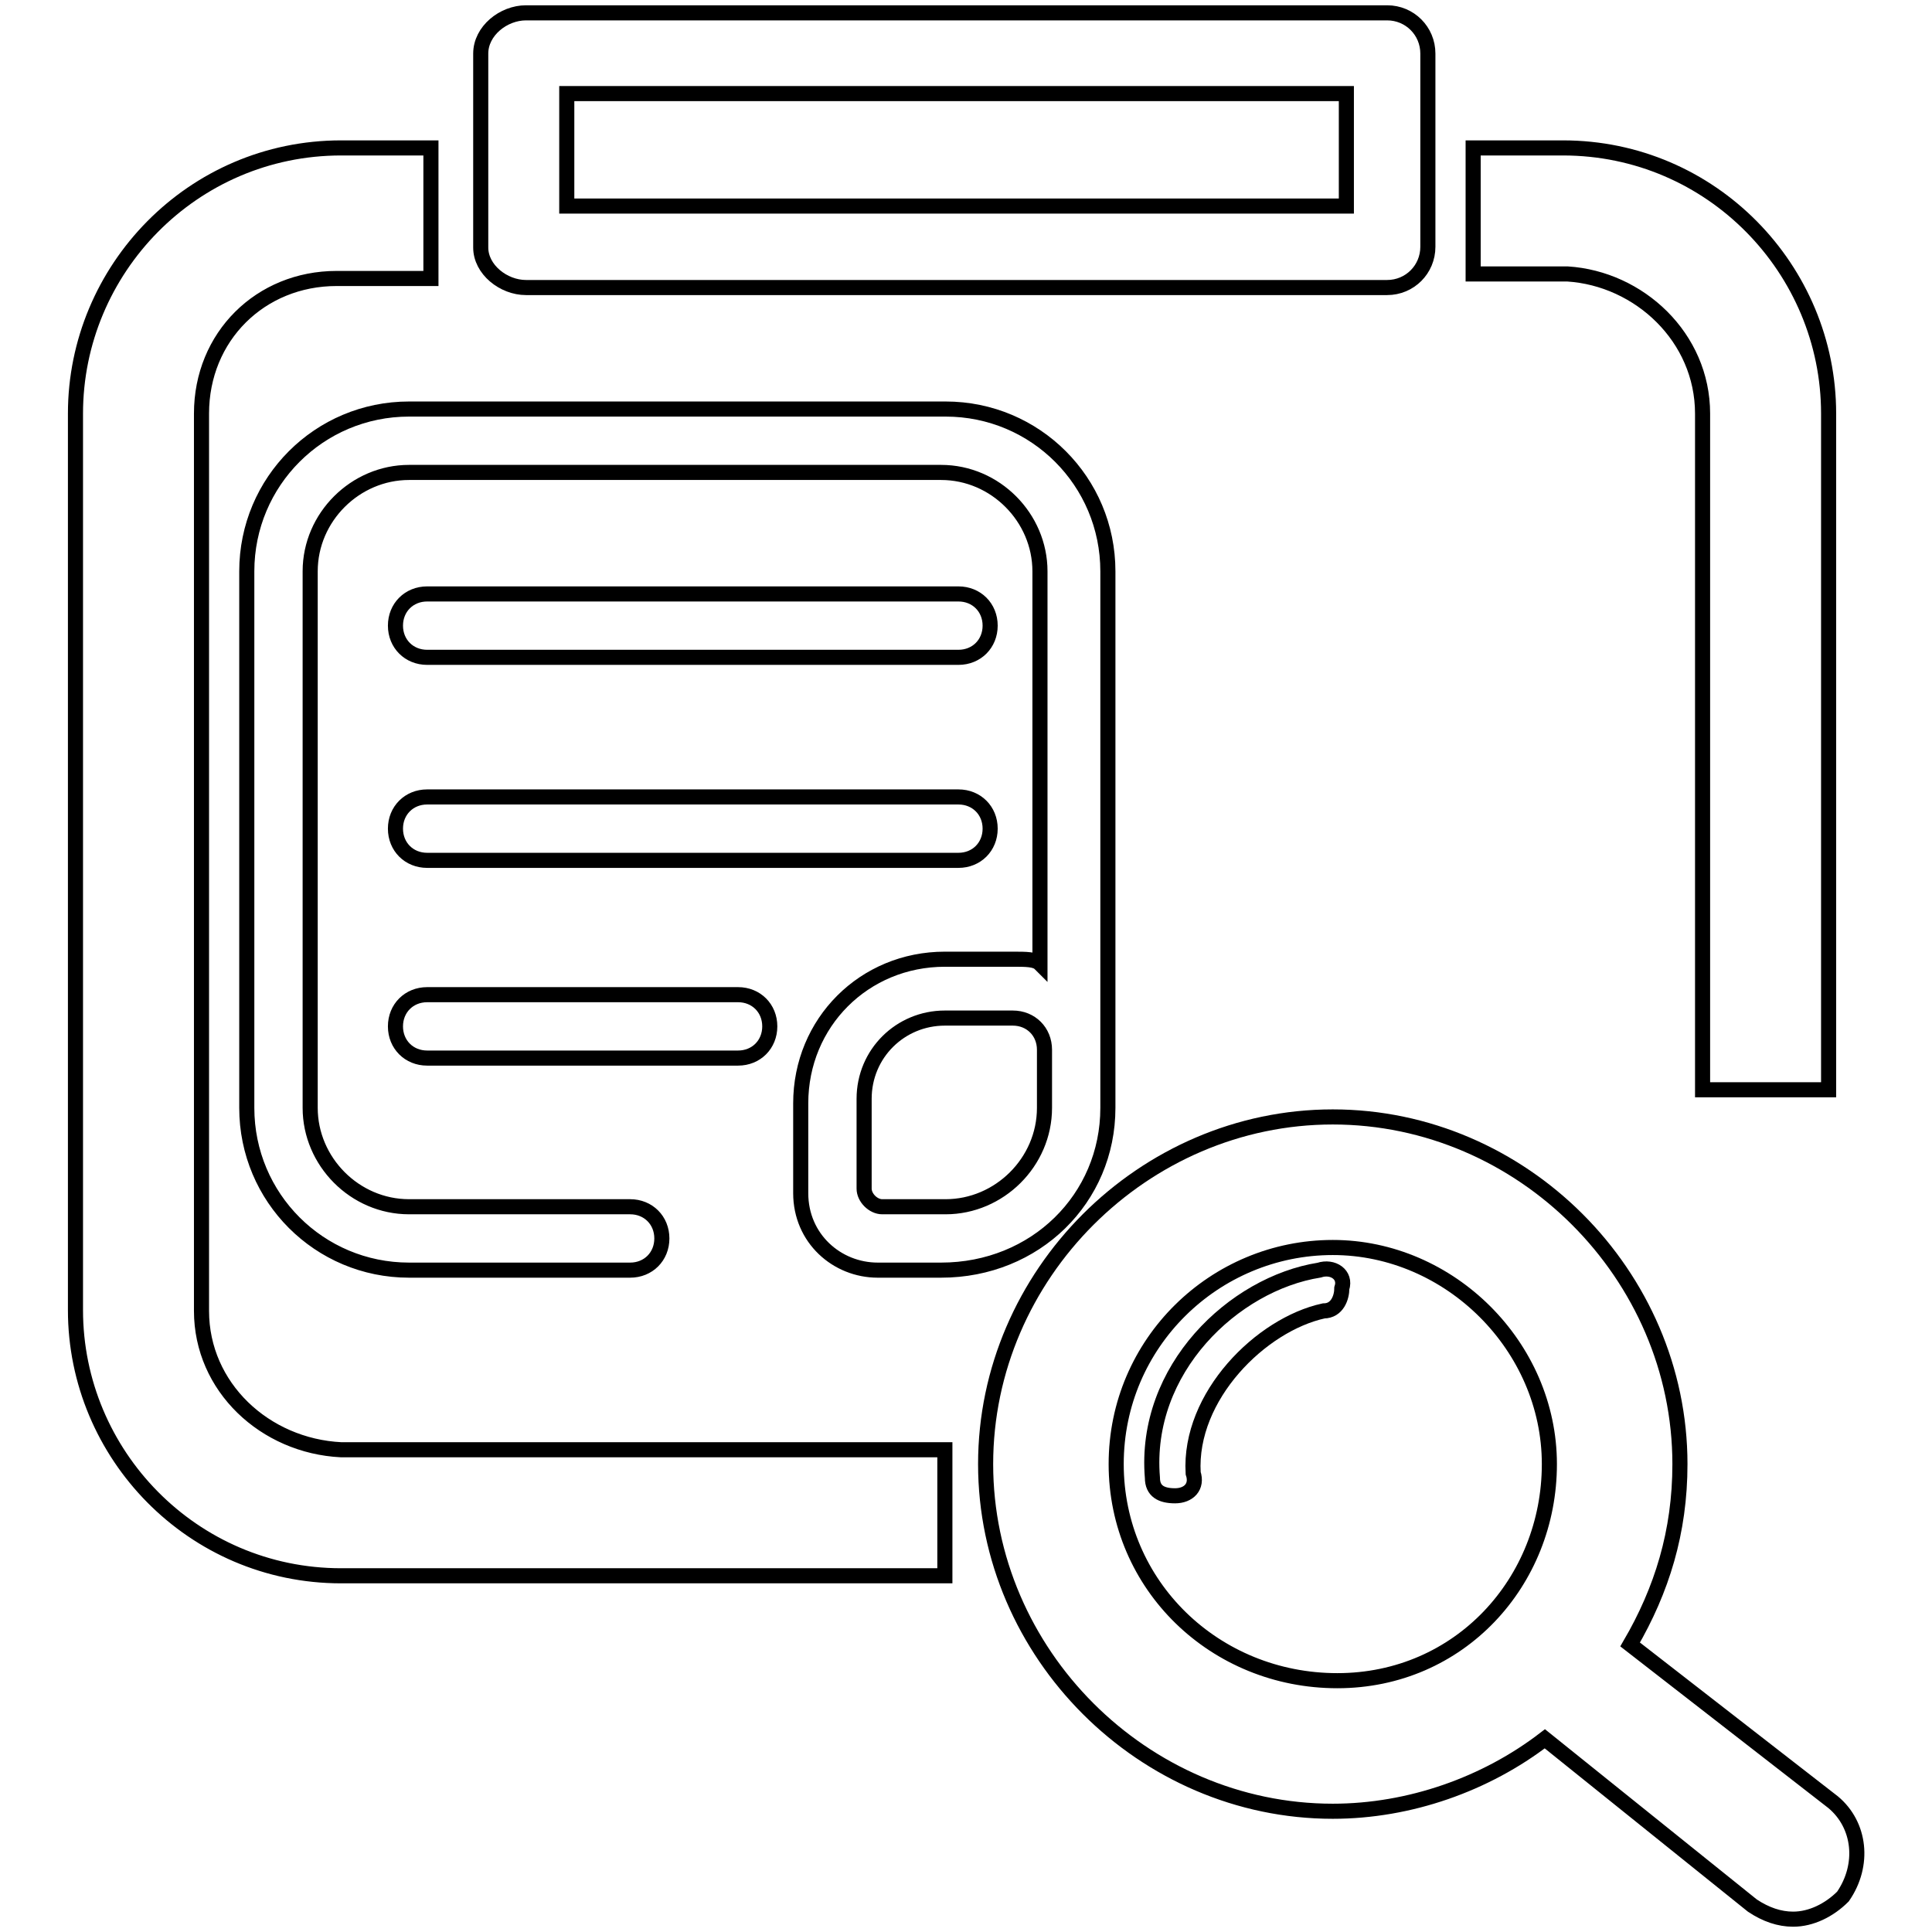
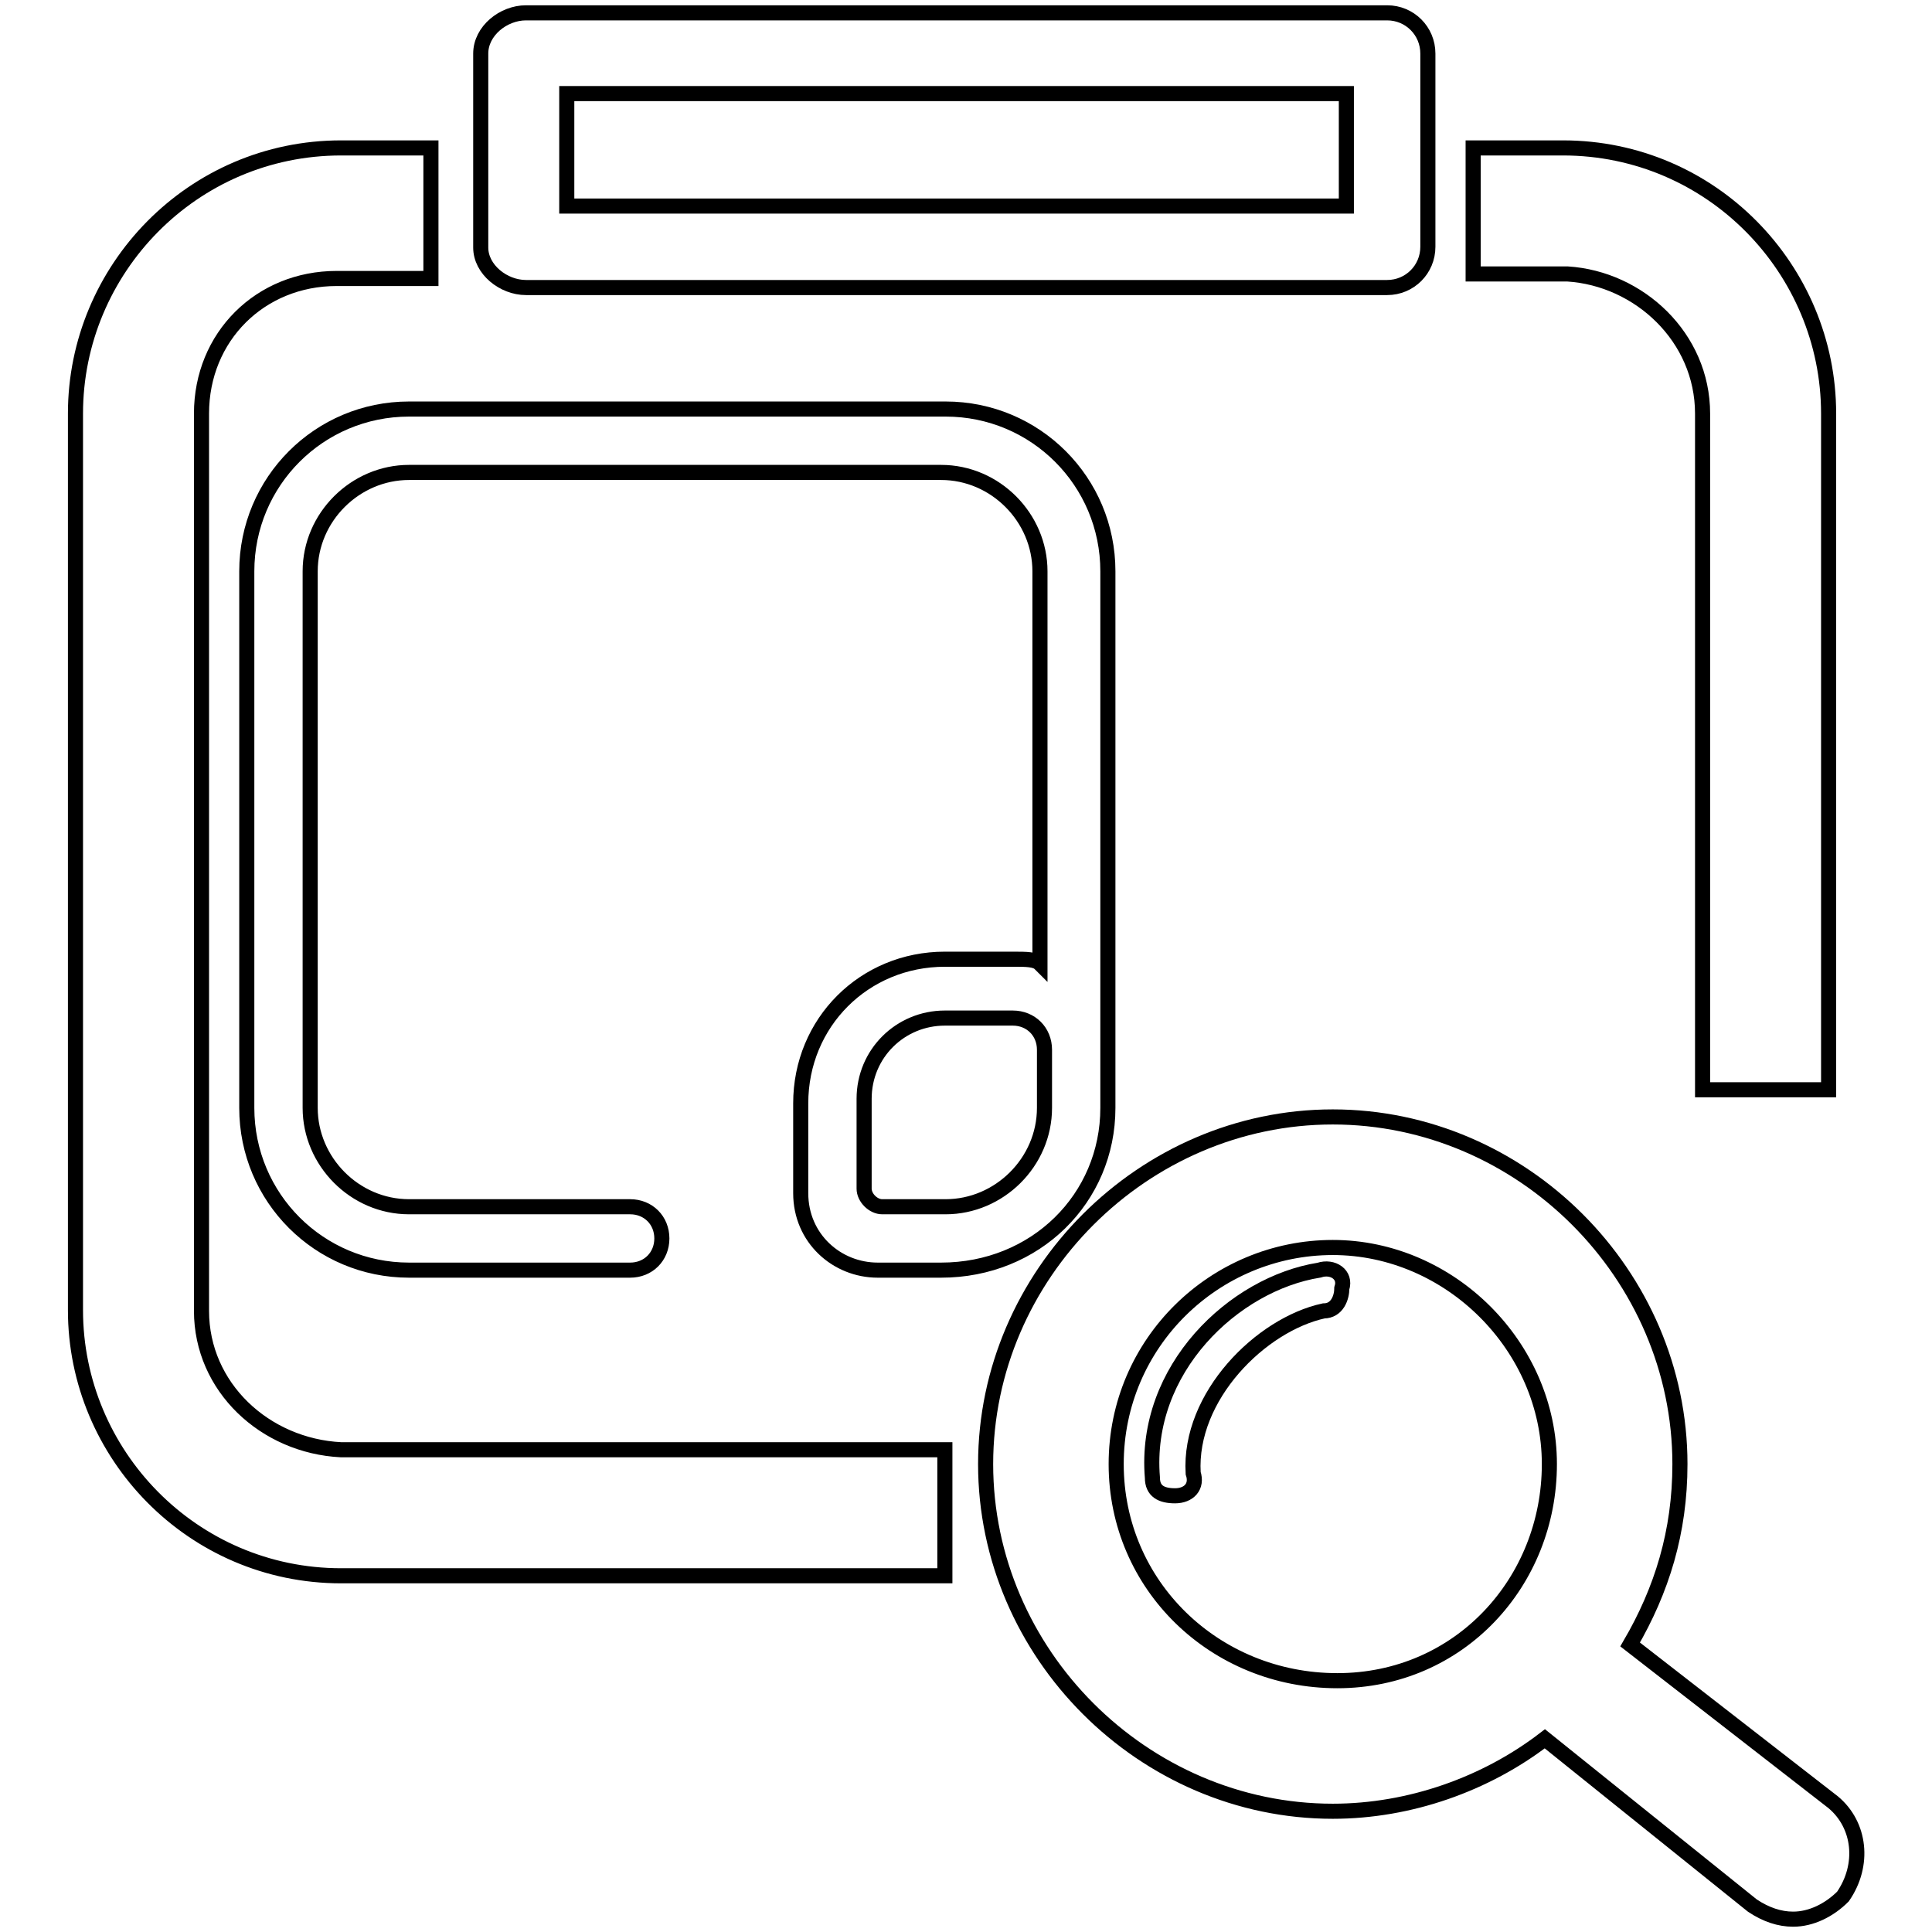
<svg xmlns="http://www.w3.org/2000/svg" version="1.1" x="0px" y="0px" viewBox="0 0 256 256" enable-background="new 0 0 256 256" xml:space="preserve">
  <g>
    <path stroke-width="2" fill-opacity="0" stroke="#000000" d="M225.6,54.8v89.6h16.7V54.8c0-19.1-15.5-35.2-35.2-35.2h-11.9v16.7h12.5C217.2,36.9,225.6,44.7,225.6,54.8 L225.6,54.8z M26.7,173.7V54.8c0-10.2,7.8-17.9,17.9-17.9h12.5V19.6H45.2C25.5,19.6,10,35.7,10,54.8v118.8 c0,19.1,15.5,35.2,35.2,35.2h80v-16.7h-80C35.1,191.6,26.7,183.8,26.7,173.7z M242.9,238.8L216,217.9c4.2-7.2,6.6-14.9,6.6-23.9 c0-25.1-20.9-46-46-46s-46,20.9-46,46c0,25.1,20.9,46,46,46c10.2,0,20.3-3.6,28.1-9.6l27.5,22.1c1.8,1.2,3.6,1.8,5.4,1.8 c2.4,0,4.8-1.2,6.6-3C247.1,247.1,246.5,241.8,242.9,238.8z M147.9,194c0-16.1,13.1-28.7,28.7-28.7c15.5,0,28.7,13.1,28.7,28.7 s-11.9,28.7-28.1,28.7S147.9,210.1,147.9,194L147.9,194z" />
    <path stroke-width="2" fill-opacity="0" stroke="#000000" d="M174.8,168.3c-11.3,1.8-23.3,13.1-22.1,27.5c0,1.8,1.2,2.4,3,2.4s3-1.2,2.4-3c-0.6-10.2,9-19.7,17.3-21.5 c1.8,0,2.4-1.8,2.4-3C178.4,168.9,176.6,167.7,174.8,168.3z M69.7,38.1h114.1c3,0,5.4-2.4,5.4-5.4V7.1c0-3-2.4-5.4-5.4-5.4H69.7 c-3,0-6,2.4-6,5.4v25.7C63.7,35.7,66.7,38.1,69.7,38.1z M75.1,12.4h103.3v14.9H75.1V12.4z M146.8,146.8V75.7 c0-11.9-9.6-21.5-21.5-21.5H54.2c-11.9,0-21.5,9.6-21.5,21.5v71.1c0,11.9,9.6,21.5,21.5,21.5h29.3c2.4,0,4.2-1.8,4.2-4.2 c0-2.4-1.8-4.2-4.2-4.2H54.2c-7.2,0-13.1-6-13.1-13.1V75.7c0-7.2,6-13.1,13.1-13.1h70.5c7.2,0,13.1,6,13.1,13.1v52 c-0.6-0.6-1.8-0.6-3.6-0.6h-9c-10.7,0-19.1,8.4-19.1,19.1v11.9c0,6,4.8,10.2,10.2,10.2h8.4C137.2,168.3,146.8,158.8,146.8,146.8 L146.8,146.8z M138.4,146.8c0,7.2-6,13.1-13.1,13.1h-8.4c-1.2,0-2.4-1.2-2.4-2.4v-11.9c0-6,4.8-10.7,10.7-10.7h9 c2.4,0,4.2,1.8,4.2,4.2V146.8L138.4,146.8z" />
-     <path stroke-width="2" fill-opacity="0" stroke="#000000" d="M56.6,87.1H127c2.4,0,4.2-1.8,4.2-4.2s-1.8-4.2-4.2-4.2H56.6c-2.4,0-4.2,1.8-4.2,4.2S54.2,87.1,56.6,87.1z  M56.6,114H127c2.4,0,4.2-1.8,4.2-4.2c0-2.4-1.8-4.2-4.2-4.2H56.6c-2.4,0-4.2,1.8-4.2,4.2C52.4,112.2,54.2,114,56.6,114z  M56.6,140.2h41.2c2.4,0,4.2-1.8,4.2-4.2c0-2.4-1.8-4.2-4.2-4.2H56.6c-2.4,0-4.2,1.8-4.2,4.2C52.4,138.4,54.2,140.2,56.6,140.2z" />
  </g>
</svg>